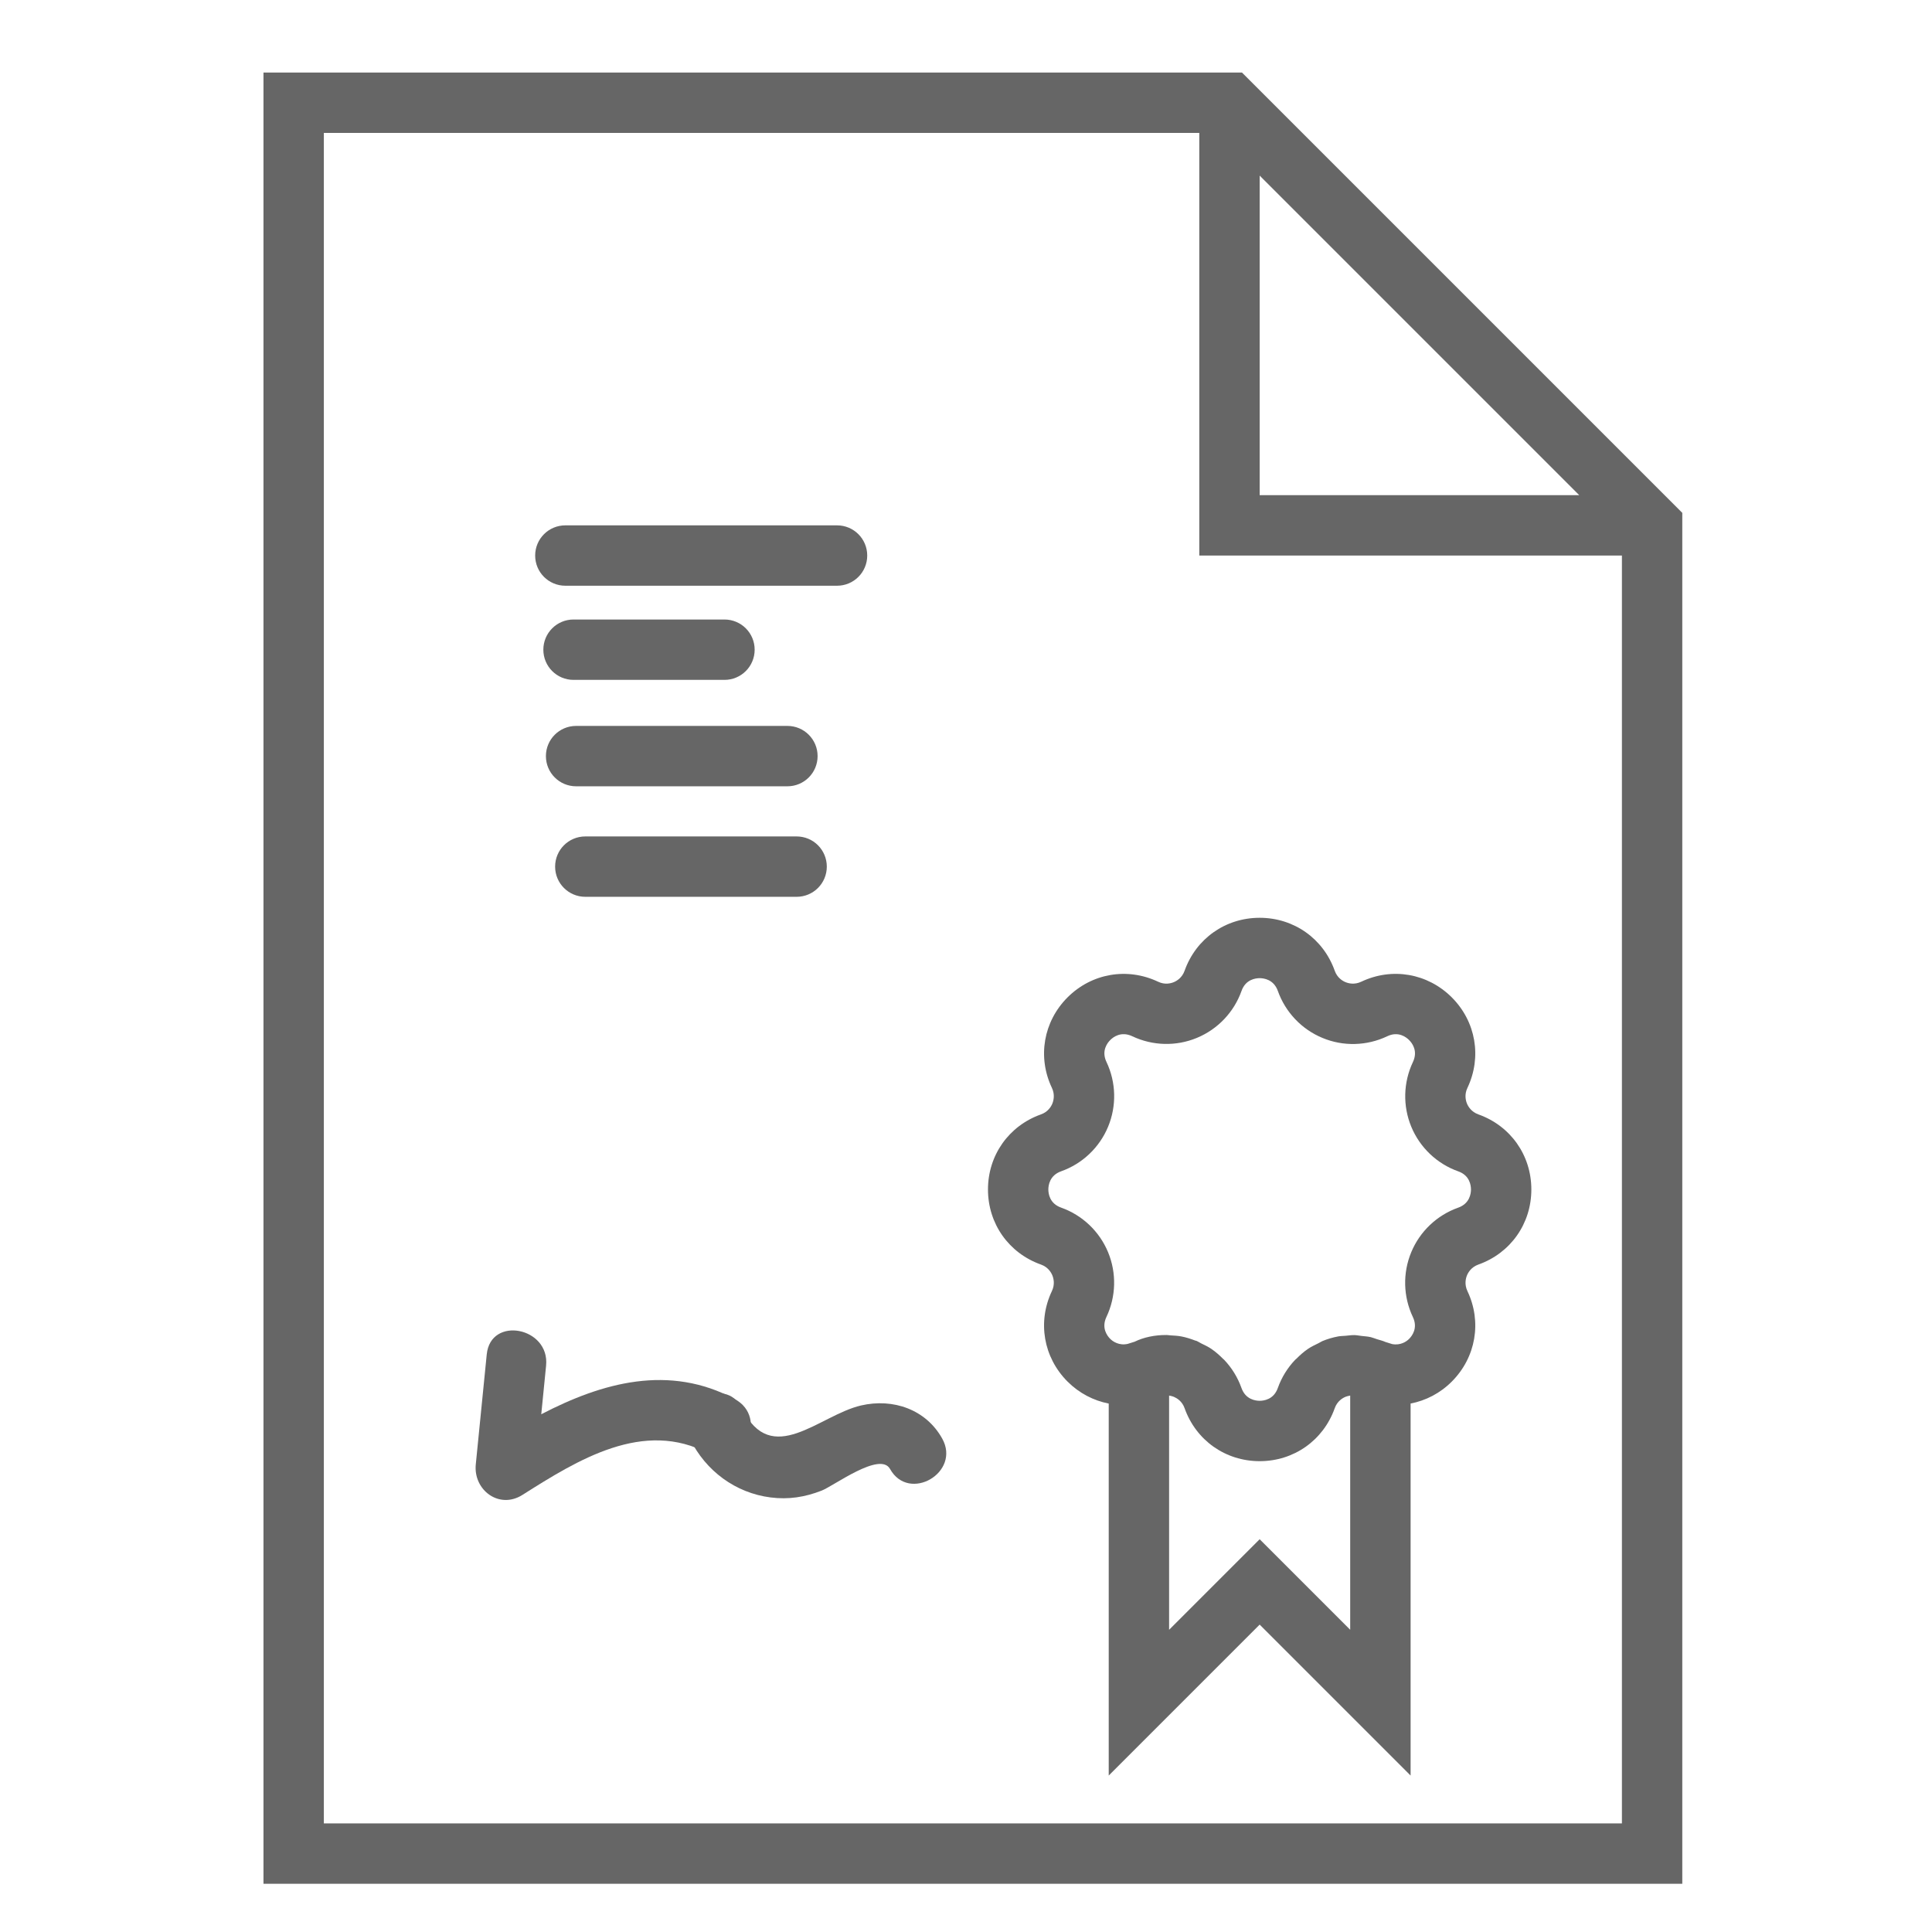
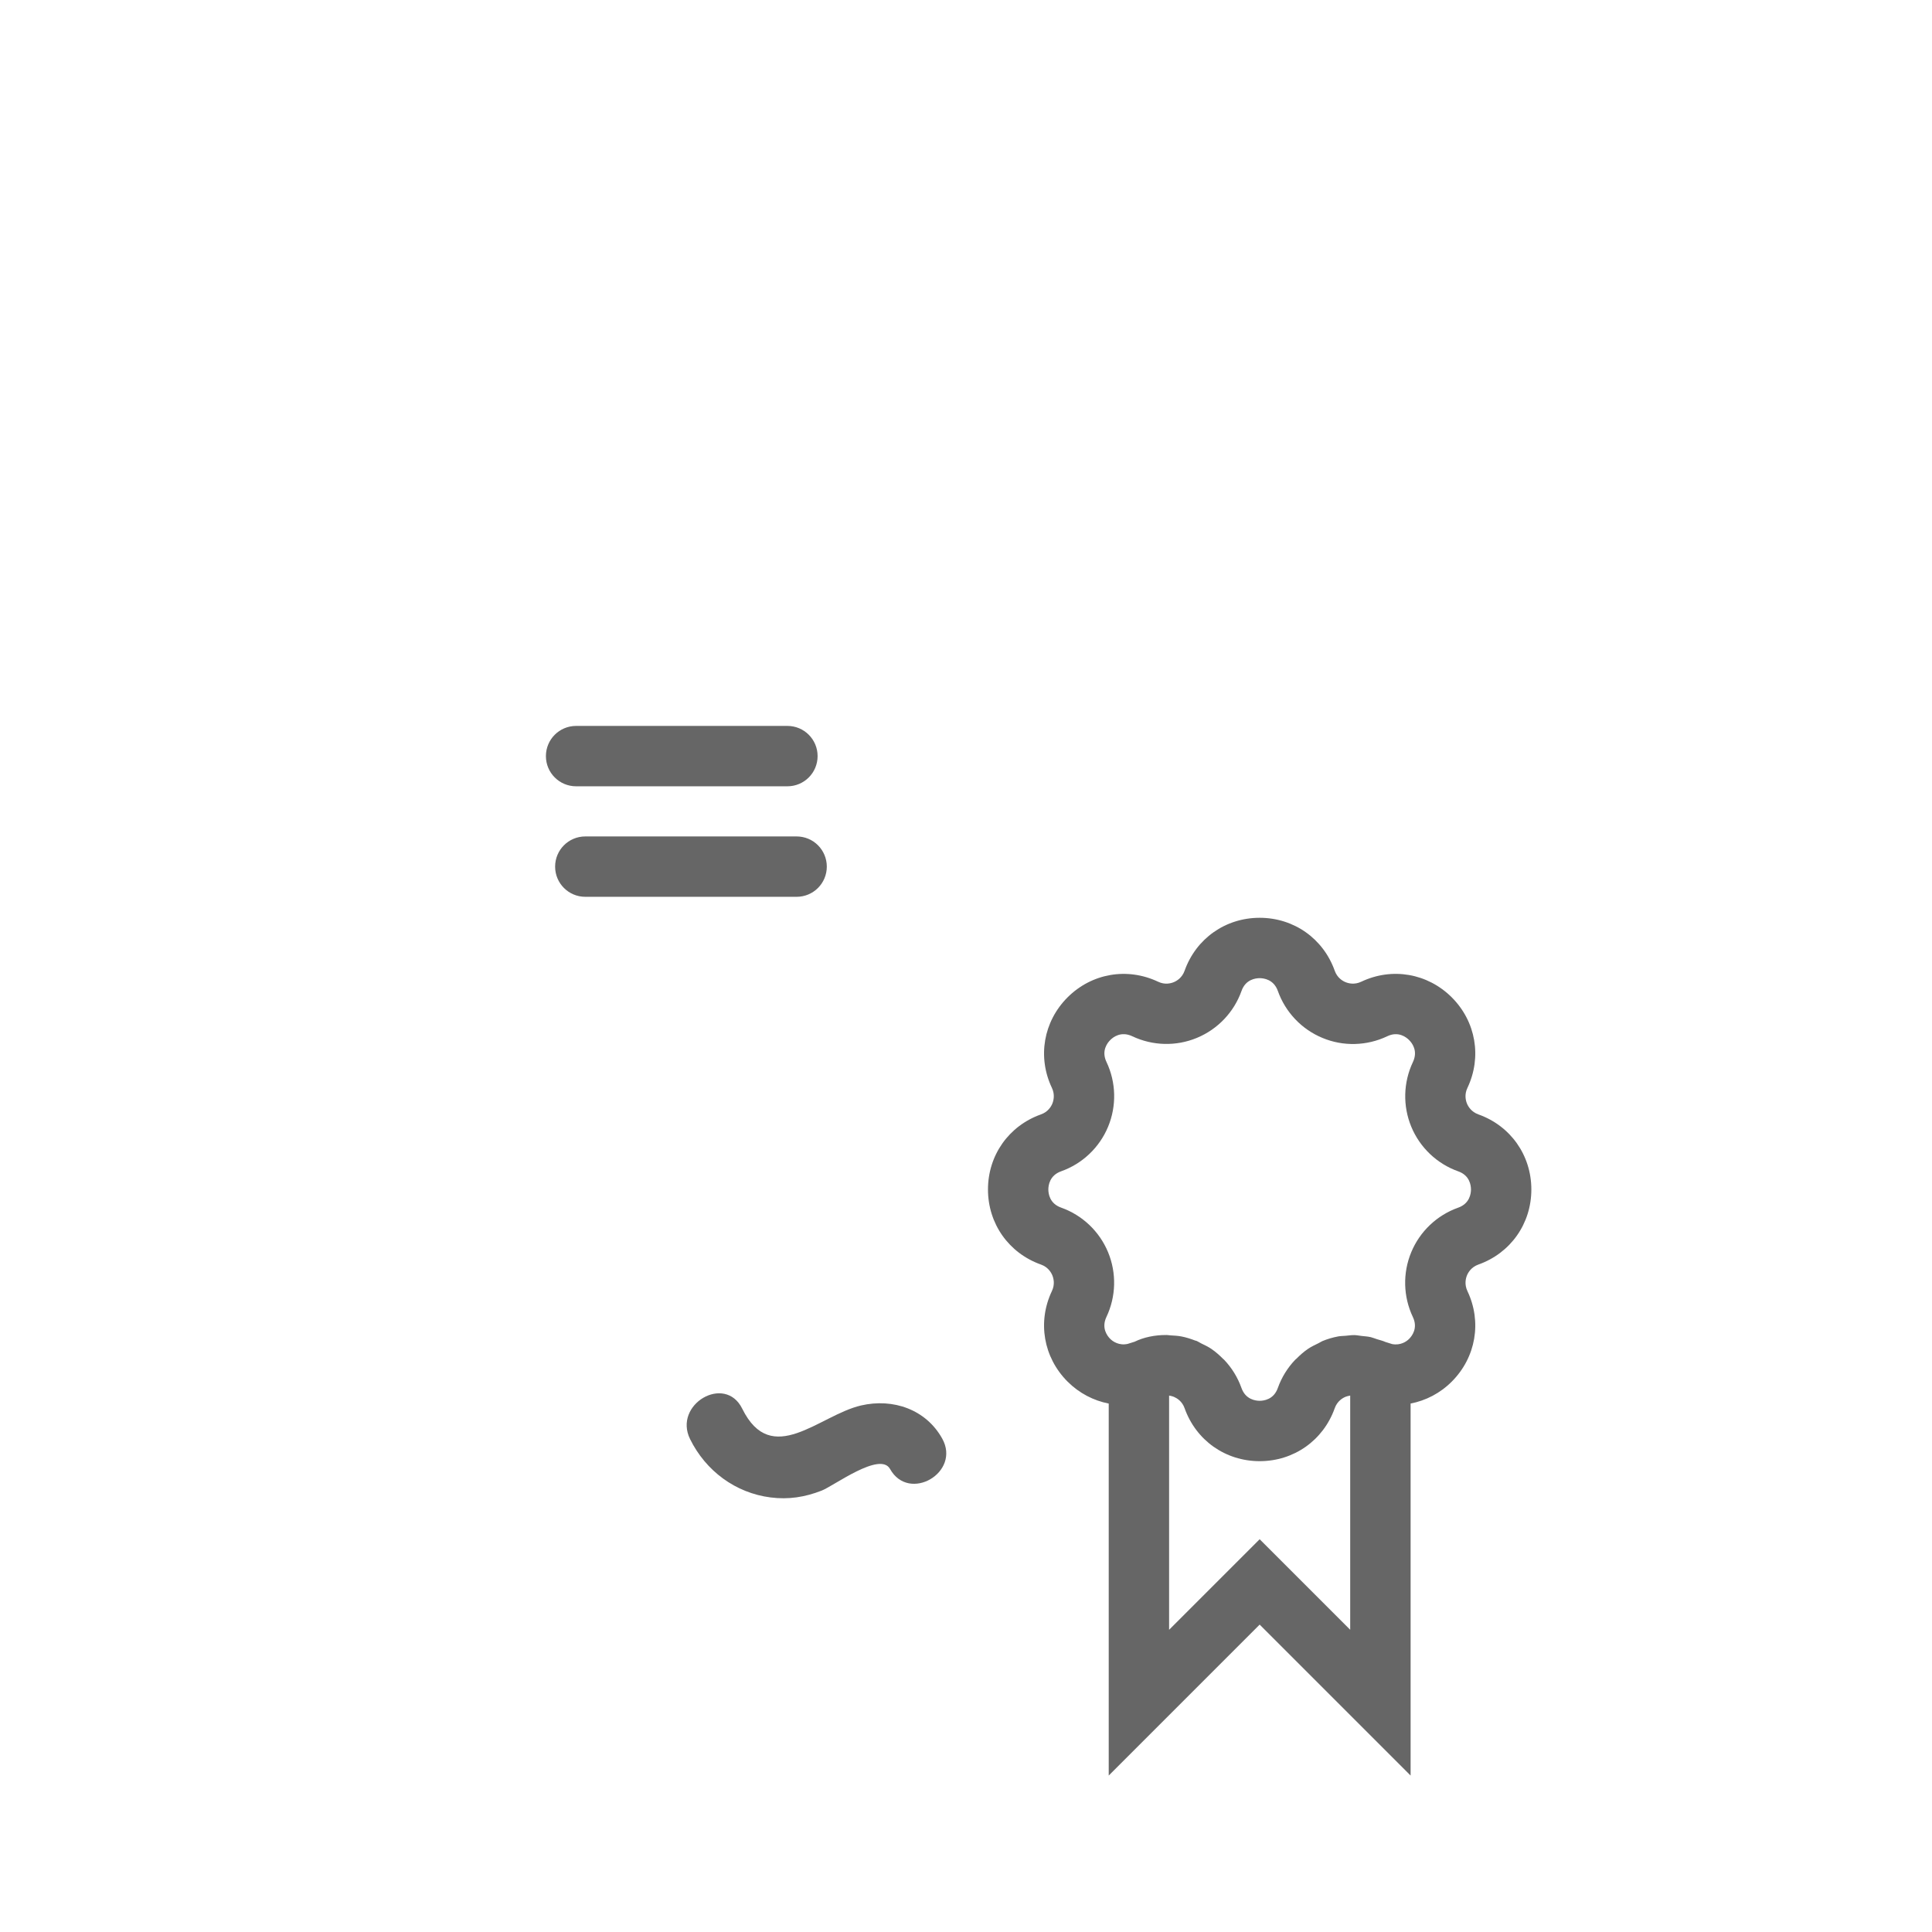
<svg xmlns="http://www.w3.org/2000/svg" height="64" viewBox="0 0 64 64" width="64">
  <g fill="#666">
-     <path d="m41.142 2.403h-32.414v60h47v-45.414zm.586 3.414l10.586 10.586h-10.586zm-31 54.586v-56h29v14h14v42z" />
-     <path d="m18.728 19.403h9c .553 0 1-.447 1-1 0-.553-.447-1-1-1h-9c-.553 0-1 .447-1 1 0 .553.447 1 1 1z" />
-     <path d="m18.999 22.522h5c .553 0 1-.447 1-1 0-.553-.447-1-1-1h-5c-.553 0-1 .447-1 1 0 .553.447 1 1 1z" />
    <path d="m19.084 26.047h7c .553 0 1-.447 1-1 0-.553-.447-1-1-1h-7c-.553 0-1 .447-1 1 0 .553.447 1 1 1z" />
    <path d="m26.389 27.708h-7c-.553 0-1 .447-1 1 0 .553.447 1 1 1h7c .553 0 1-.447 1-1 0-.553-.447-1-1-1z" />
-     <path d="m24.343 46.347c-2.175-1.168-4.393-.549-6.413.502.054-.538.107-1.074.16-1.612.127-1.272-1.837-1.655-1.966-.372-.121 1.214-.242 2.429-.363 3.643-.085.854.776 1.5 1.545 1.013 1.831-1.159 4.017-2.525 6.176-1.366 1.135.609 1.993-1.198.86-1.807z" />
    <path d="m28.523 46.558c-1.385.321-2.961 2.083-3.936.106-.569-1.154-2.295-.142-1.727 1.009.517 1.049 1.5 1.784 2.669 1.932.594.075 1.131-.009 1.688-.226.409-.159 1.937-1.308 2.267-.717.628 1.124 2.356.116 1.727-1.009-.537-.962-1.624-1.342-2.688-1.095z" />
    <path d="m48.973 36.916c-.233-.083-.336-.259-.377-.357-.04-.098-.093-.296.014-.52.485-1.022.282-2.199-.518-3-.801-.799-1.979-1.003-2.999-.518-.226.107-.424.054-.521.014-.099-.041-.274-.144-.357-.377-.379-1.067-1.355-1.755-2.487-1.755-1.132 0-2.108.688-2.487 1.755-.083.233-.259.336-.357.377-.097.04-.296.094-.52-.014-1.021-.483-2.198-.282-3 .518-.8.801-1.003 1.978-.518 2.999.106.225.054.423.014.521-.041.099-.144.274-.377.357-1.067.379-1.755 1.355-1.755 2.487 0 1.132.688 2.108 1.755 2.487.233.083.336.259.377.357.04.098.093.296-.014.52-.485 1.022-.282 2.199.518 3 .387.386.862.63 1.364.728v12.322l5-5 5 5v-12.323c.502-.097.978-.34 1.364-.727.8-.801 1.003-1.978.518-2.999-.106-.225-.054-.423-.014-.521.041-.099.144-.274.377-.357 1.067-.379 1.755-1.355 1.755-2.487 0-1.132-.688-2.108-1.755-2.487zm-7.245 14.073l-3 3v-7.758c.009.001.018.002.026.004.05.01.098.022.13.036.049.021.118.057.184.116.067.06.132.144.173.261.379 1.067 1.355 1.755 2.487 1.755 1.132 0 2.108-.688 2.487-1.755.041-.117.106-.201.173-.261.067-.06.135-.096.184-.116.032-.013.079-.026.129-.036.008-.001.017-.003.026-.004v7.757zm6.575-10.983c-.702.249-1.269.787-1.554 1.476-.286.689-.267 1.471.054 2.146.175.367-.029.63-.126.726-.079.081-.281.224-.561.17l-.22-.069c-.091-.041-.187-.063-.281-.092-.07-.022-.138-.052-.209-.069-.098-.022-.199-.028-.299-.039-.081-.009-.16-.026-.241-.028-.097-.002-.193.014-.289.022-.083.008-.167.006-.25.022-.177.033-.351.084-.52.154 0 0-.001 0-.002.001l0 0c-.044.018-.081.047-.124.067-.124.06-.249.119-.362.197-.135.093-.258.203-.373.319-.013.013-.03.023-.043.037-.252.265-.449.583-.574.934-.134.382-.465.423-.601.423-.136 0-.467-.041-.603-.425-.125-.352-.322-.669-.574-.934-.01-.011-.023-.018-.034-.029-.118-.12-.244-.231-.383-.327-.108-.075-.229-.131-.348-.189-.047-.023-.089-.055-.138-.075l0 0c-.001 0-.001-.001-.001-.001-.021-.009-.043-.011-.064-.019-.146-.056-.294-.103-.445-.132-.122-.024-.243-.029-.365-.036-.045-.002-.09-.013-.135-.013-.003 0-.005.001-.008.001-.374-.001-.737.072-1.047.223l-.227.071c-.287.065-.496-.083-.578-.166-.097-.096-.301-.358-.126-.727.32-.674.34-1.455.054-2.145-.285-.688-.852-1.227-1.554-1.476-.383-.134-.424-.465-.424-.601 0-.136.041-.467.425-.603.702-.249 1.269-.787 1.554-1.476.286-.689.267-1.471-.054-2.146-.175-.367.029-.63.126-.726.096-.097.357-.299.727-.126.673.32 1.455.342 2.145.054.688-.285 1.227-.852 1.476-1.554.134-.382.465-.423.601-.423.136 0 .467.041.603.425.25.702.787 1.269 1.476 1.554.688.288 1.471.267 2.146-.054.366-.177.631.029.726.126.097.096.301.358.126.727-.32.674-.34 1.455-.054 2.145.285.688.852 1.227 1.554 1.476.382.134.423.465.423.601 0 .136-.041.467-.425.603z" />
  </g>
</svg>